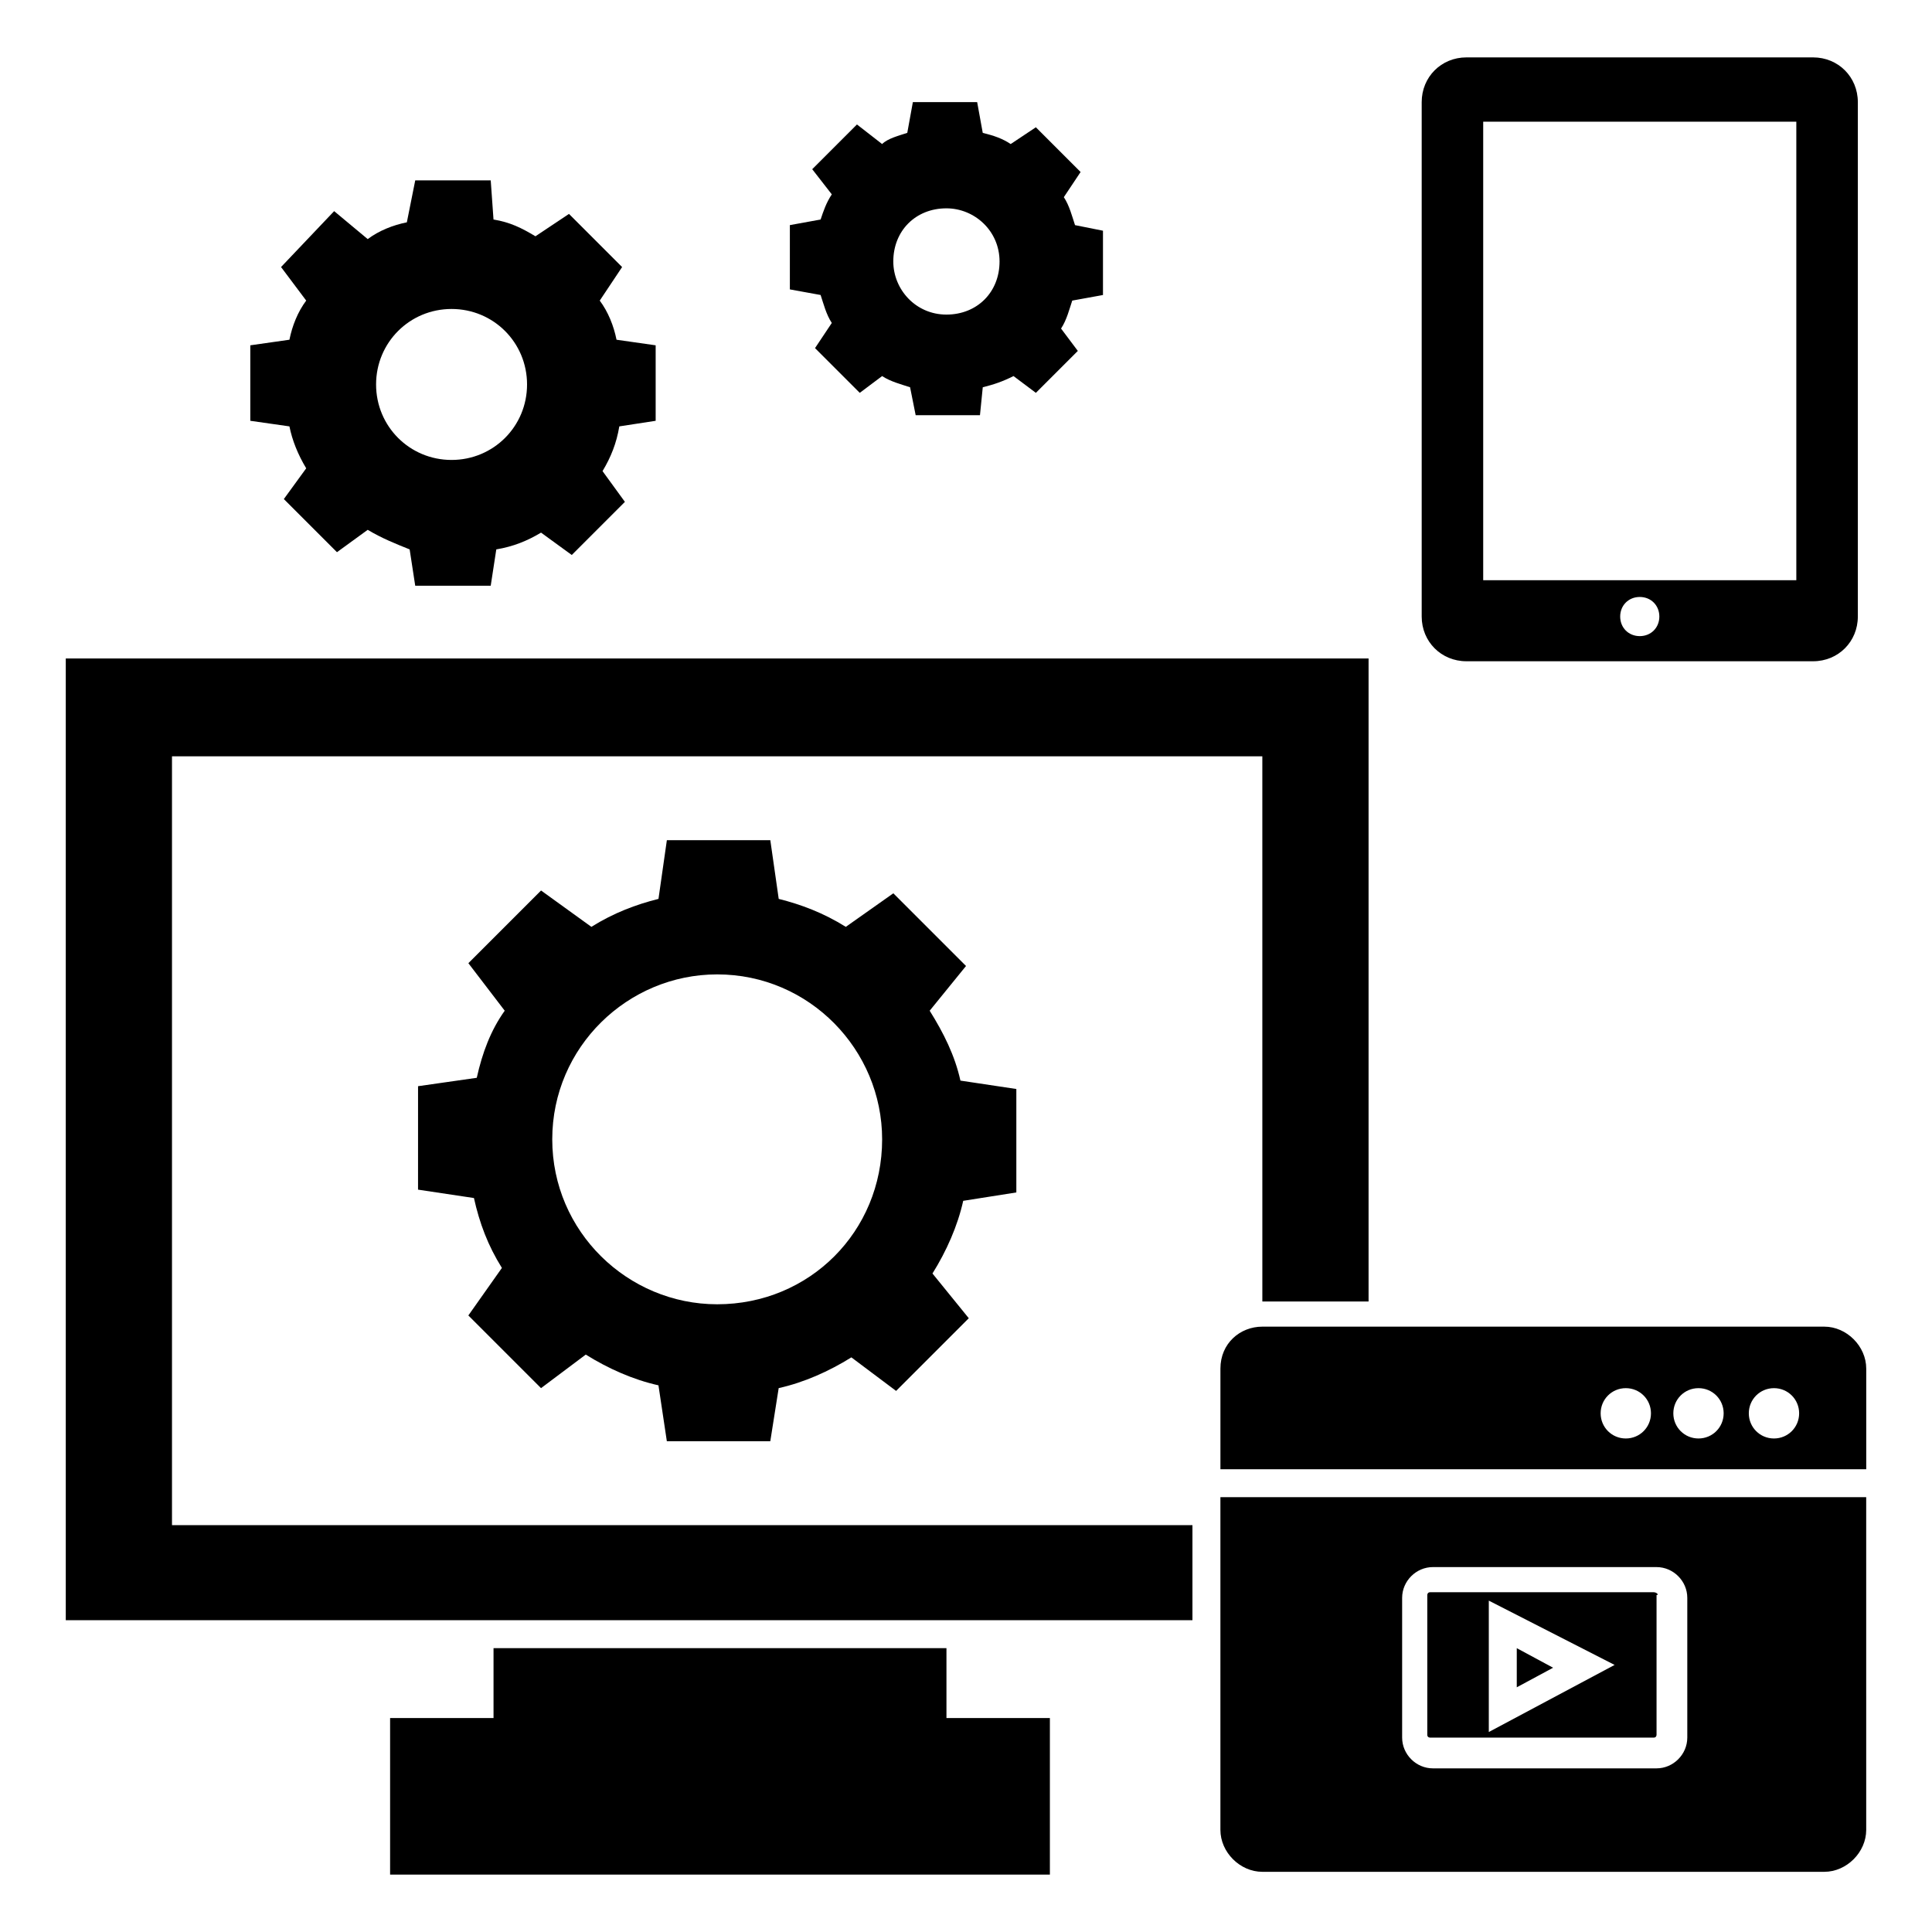
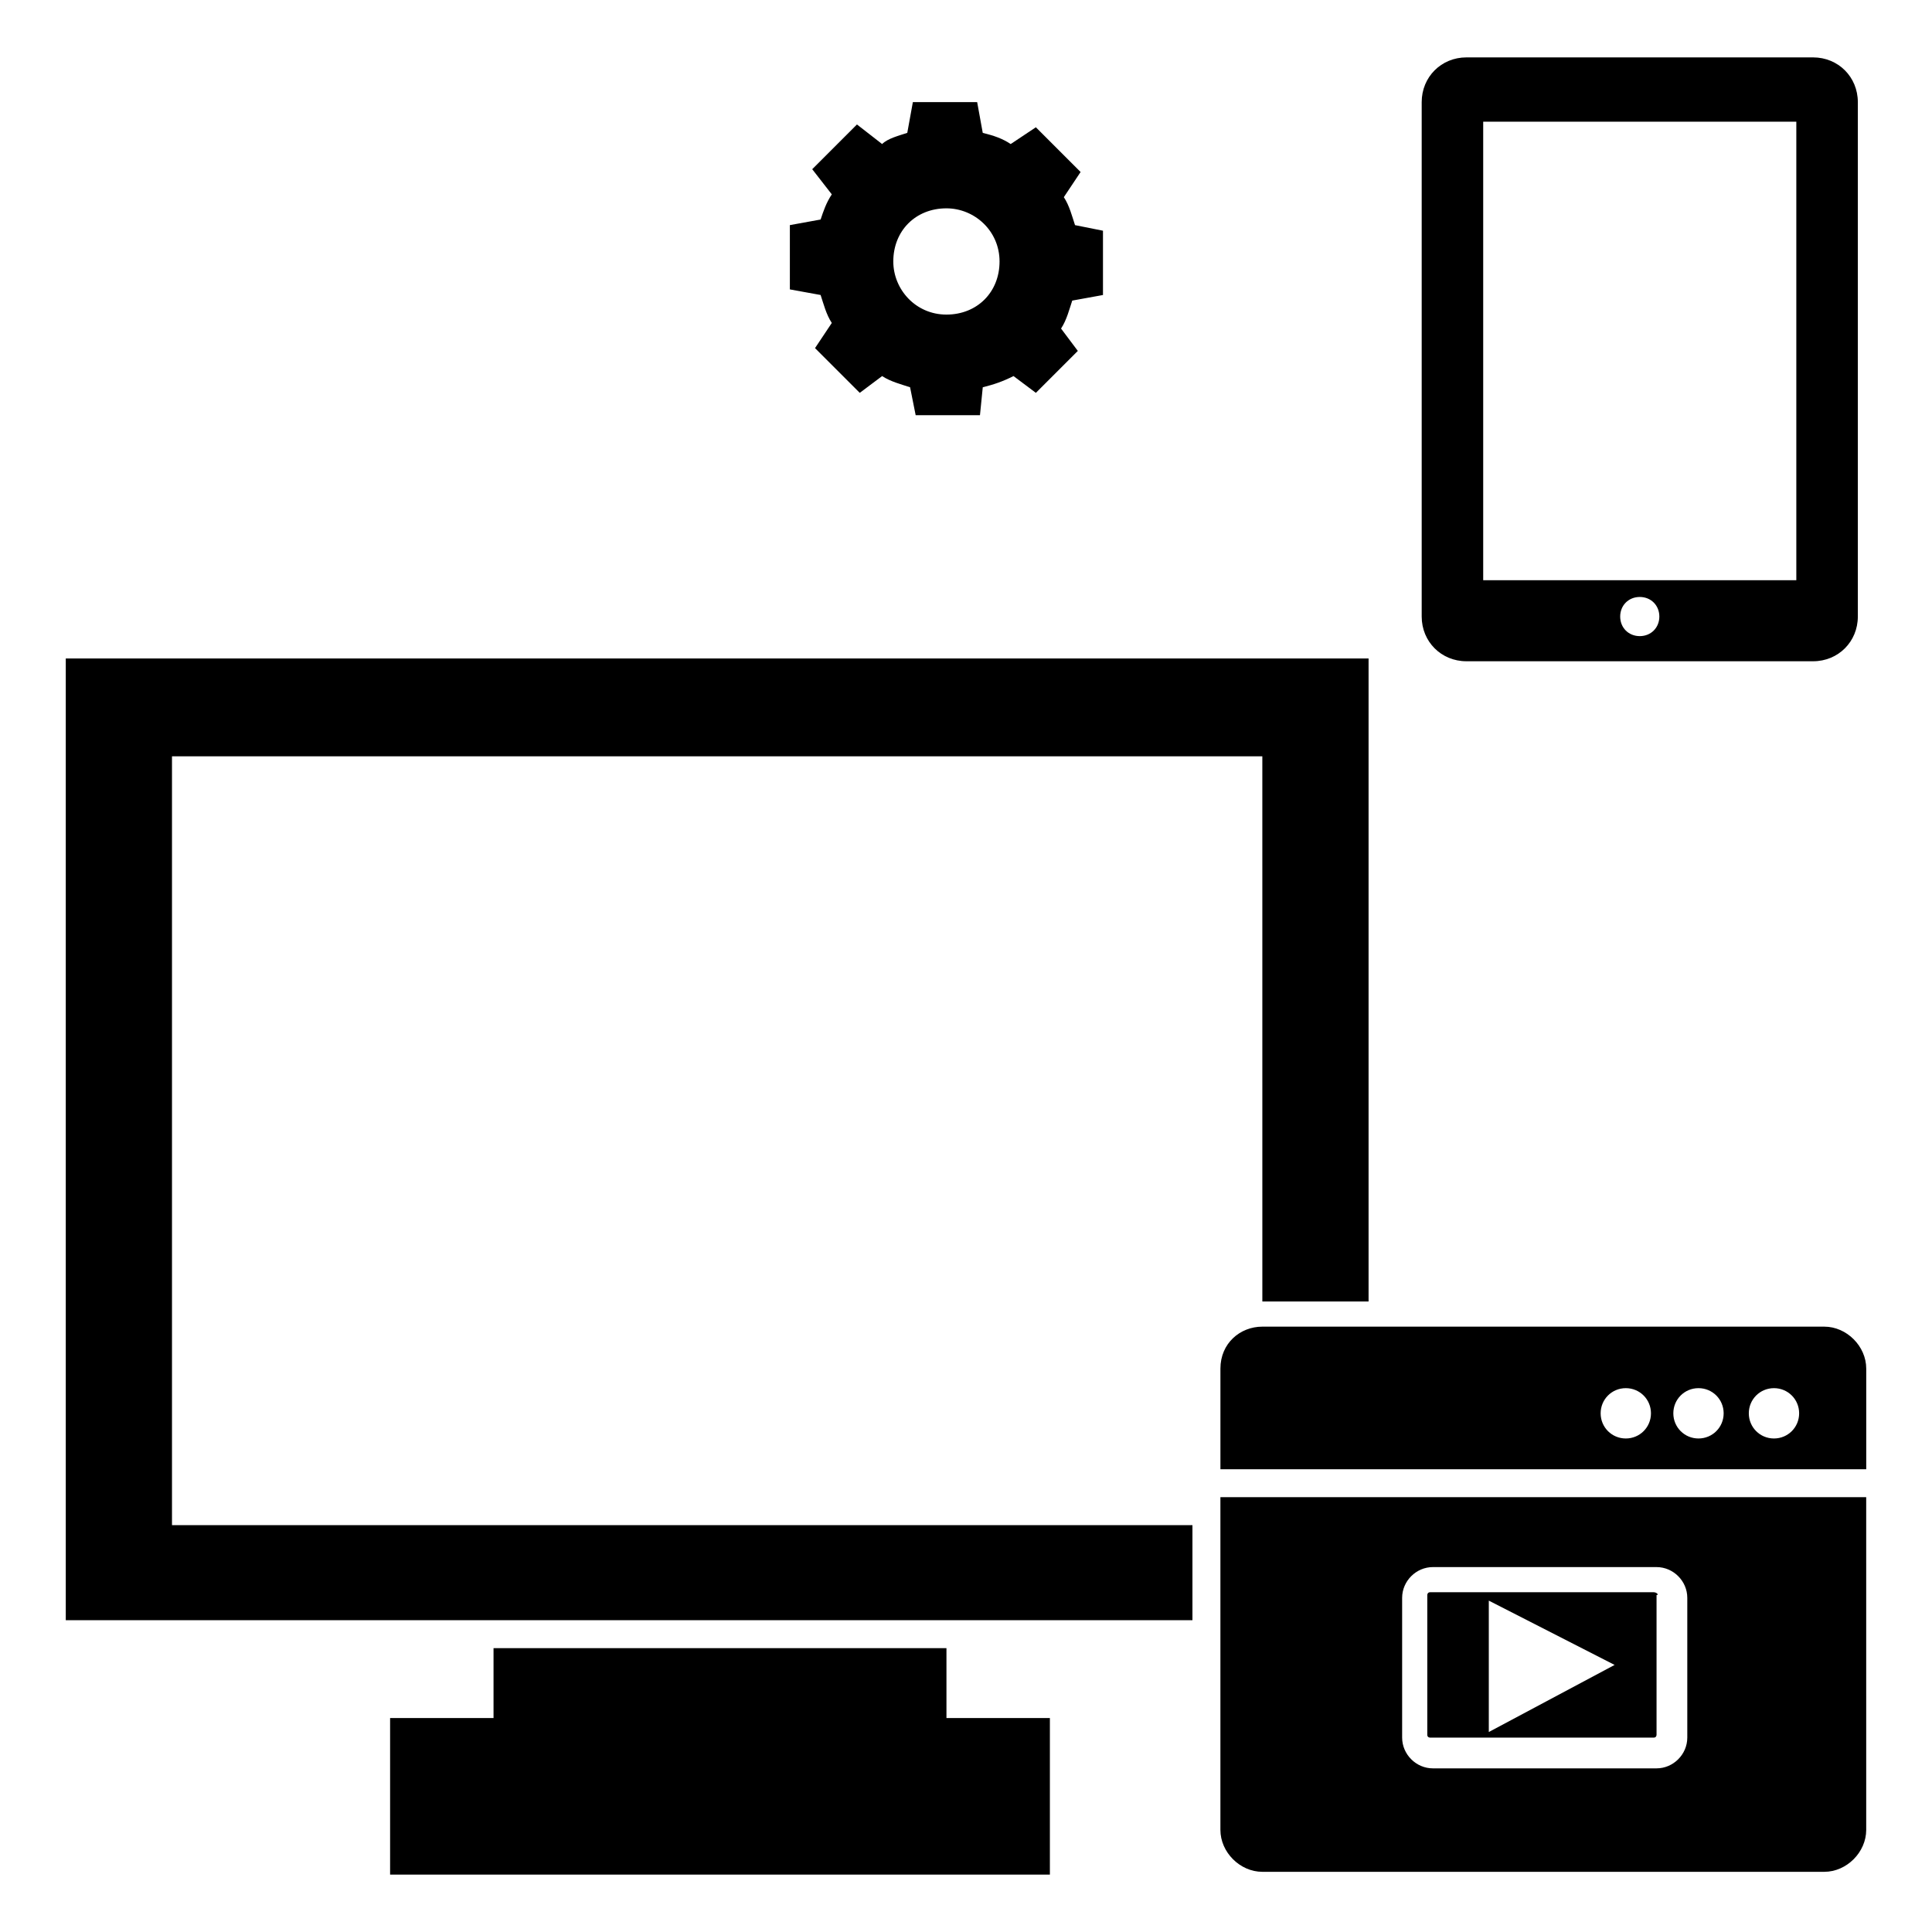
<svg xmlns="http://www.w3.org/2000/svg" fill="#000000" width="800px" height="800px" version="1.1" viewBox="144 144 512 512">
  <g>
    <path d="m161.43 318.5v254.87h298.58v-25.188h-270.43v-203.75h288.95l0.004 144.48h28.152v-170.41z" />
    <path d="m422.23 599.3v41.488h-174.85v-41.488h27.41v-18.523h120.03v18.523z" />
-     <path d="m413.34 460.01v-27.414l-14.816-2.223c-1.48-6.668-4.445-12.594-8.148-18.523l9.629-11.852-19.262-19.262-12.594 8.891c-5.926-3.703-11.855-5.926-17.781-7.41l-2.227-15.562h-27.414l-2.223 15.562c-5.926 1.48-11.855 3.703-17.781 7.41l-13.336-9.633-19.262 19.262 9.633 12.594c-3.703 5.188-5.926 11.113-7.41 17.781l-15.559 2.223-0.004 27.414 14.816 2.223c1.48 6.668 3.703 12.594 7.41 18.523l-8.891 12.594 19.262 19.262 11.855-8.891c5.926 3.703 12.594 6.668 19.262 8.148l2.223 14.816h27.414l2.223-14.078c6.668-1.48 13.336-4.445 19.262-8.148l11.855 8.891 19.262-19.262-9.625-11.852c3.703-5.926 6.668-12.594 8.148-19.262zm-79.277 29.637c-23.707 0-43.711-19.262-43.711-43.711s20.004-43.711 43.711-43.711c24.449 0 43.711 20.004 43.711 43.711 0.004 24.445-19.262 43.711-43.711 43.711z" />
-     <path d="m302.94 223.66 5.926-8.891-14.078-14.078-8.891 5.926c-3.703-2.223-6.668-3.703-11.113-4.445l-0.738-10.371h-20.004l-2.223 11.117c-3.703 0.742-7.41 2.223-10.371 4.445l-8.895-7.41-14.074 14.816 6.668 8.891c-2.223 2.965-3.703 6.668-4.445 10.371l-10.371 1.48v20.004l10.371 1.48c0.742 3.703 2.223 7.41 4.445 11.113l-5.926 8.148 14.078 14.078 8.148-5.926c3.703 2.223 7.41 3.703 11.113 5.188l1.48 9.633h20.004l1.48-9.633c4.445-0.742 8.148-2.223 11.855-4.445l8.148 5.926 14.078-14.078-5.926-8.148c2.223-3.703 3.703-7.41 4.445-11.855l9.633-1.48v-20.004l-10.371-1.48c-0.746-3.703-2.227-7.406-4.449-10.371zm-39.27 42.23c-11.113 0-20.004-8.891-20.004-20.004s8.891-20.004 20.004-20.004 20.004 8.891 20.004 20.004c0.004 11.113-8.891 20.004-20.004 20.004z" />
    <path d="m436.3 222.18v-17.039l-7.41-1.48c-0.742-2.223-1.48-5.188-2.965-7.41l4.445-6.668-11.855-11.855-6.668 4.445c-2.223-1.48-4.445-2.223-7.41-2.965l-1.48-8.148h-17.039l-1.48 8.148c-2.223 0.742-5.188 1.48-6.668 2.965l-6.668-5.188-11.855 11.855 5.188 6.668c-1.48 2.223-2.223 4.445-2.965 6.668l-8.148 1.48v17.039l8.148 1.48c0.742 2.223 1.48 5.188 2.965 7.41l-4.445 6.668 11.855 11.855 5.926-4.445c2.223 1.48 5.188 2.223 7.41 2.965l1.48 7.41h17.039l0.742-7.41c2.965-0.742 5.188-1.48 8.148-2.965l5.926 4.445 11.117-11.113-4.445-5.926c1.48-2.223 2.223-5.188 2.965-7.41zm-41.488 5.188c-8.148 0-14.078-6.668-14.078-14.078 0-8.148 5.926-14.078 14.078-14.078 7.41 0 14.078 5.926 14.078 14.078 0 8.148-5.93 14.078-14.078 14.078z" />
    <path d="m624.49 159.21h-91.871c-6.668 0-11.855 5.188-11.855 11.855v136.32c0 6.668 5.188 11.855 11.855 11.855h91.871c6.668 0 11.855-5.188 11.855-11.855v-136.32c0-6.668-5.188-11.855-11.855-11.855zm-45.934 153.37c-2.965 0-5.188-2.223-5.188-5.188 0-2.965 2.223-5.188 5.188-5.188 2.965 0 5.188 2.223 5.188 5.188 0 2.965-2.223 5.188-5.188 5.188zm41.488-14.82h-82.98v-121.51h82.98z" />
    <path d="m638.57 533.36v-26.672c0-5.926-5.188-11.113-11.113-11.113h-148.92c-5.926 0-11.113 4.445-11.113 11.113v26.672zm-24.449-21.484c3.703 0 6.668 2.965 6.668 6.668s-2.965 6.668-6.668 6.668c-3.703 0-6.668-2.965-6.668-6.668 0-3.707 2.965-6.668 6.668-6.668zm-20.004 0c3.703 0 6.668 2.965 6.668 6.668s-2.965 6.668-6.668 6.668-6.668-2.965-6.668-6.668c0-3.707 2.965-6.668 6.668-6.668zm-19.262 0c3.703 0 6.668 2.965 6.668 6.668s-2.965 6.668-6.668 6.668c-3.703 0-6.668-2.965-6.668-6.668 0-3.707 2.961-6.668 6.668-6.668z" />
    <path d="m582.26 565.96h-59.273c-0.742 0-0.742 0.742-0.742 0.742v37.043c0 0.742 0.742 0.742 0.742 0.742h59.273c0.742 0 0.742-0.742 0.742-0.742v-37.043c0.742-0.004 0-0.742-0.742-0.742zm-43.711 37.043v-34.82l33.34 17.039z" />
    <path d="m467.42 540.77v88.168c0 5.926 5.188 11.113 11.113 11.113h148.92c5.926 0 11.113-5.188 11.113-11.113l-0.004-88.168zm123.73 63.715c0 4.445-3.703 8.148-8.148 8.148h-59.273c-4.445 0-8.148-3.703-8.148-8.148v-37.043c0-4.445 3.703-8.148 8.148-8.148h59.273c4.445 0 8.148 3.703 8.148 8.148z" />
-     <path d="m545.96 580.78v10.371l9.629-5.184z" />
  </g>
</svg>